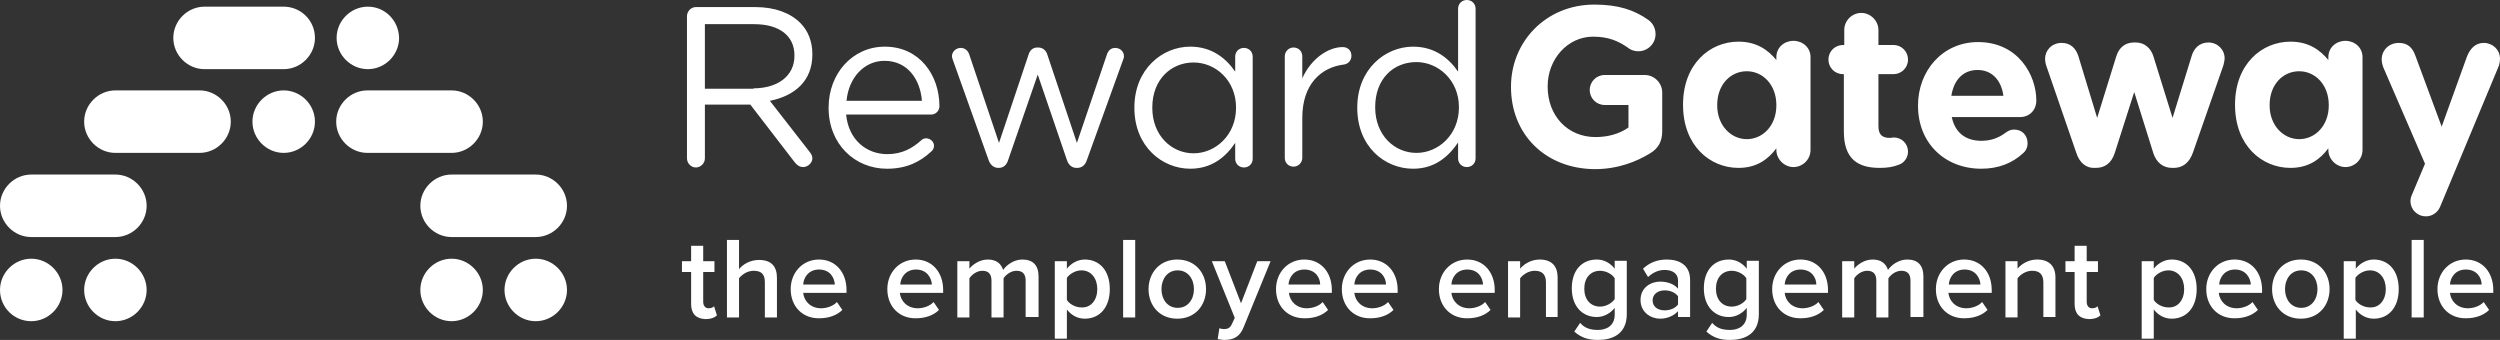
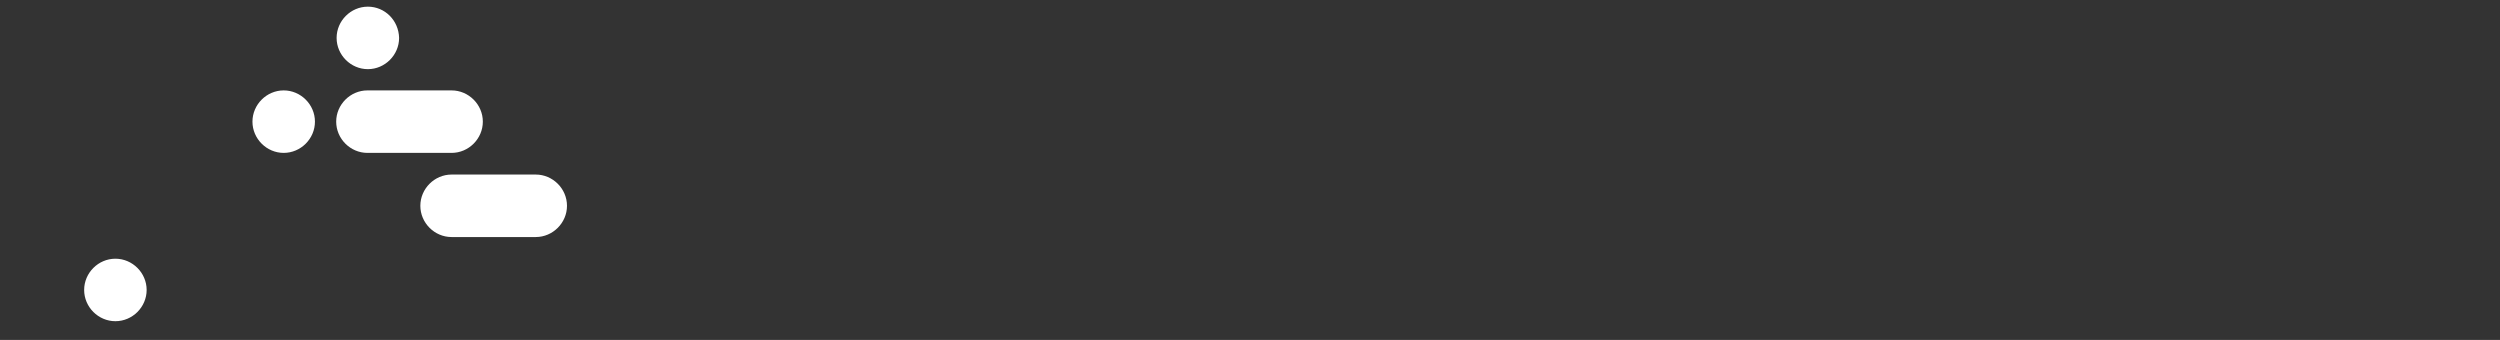
<svg xmlns="http://www.w3.org/2000/svg" id="layer" viewBox="0 0 600.1 81.6">
  <rect x="0" y="0" width="600.1" height="81.6" fill="#333333" stroke="none" />
  <defs>
    <style>.cls-1{fill:#fff;}</style>
  </defs>
-   <path class="cls-1" d="m7.5,56.9C3.4,56.9,0,53.5,0,49.4s3.4-7.5,7.5-7.5h20.2c4.1,0,7.5,3.4,7.5,7.5s-3.4,7.5-7.5,7.5H7.5m113.6,12.7c0,4.1,3.4,7.5,7.5,7.5s7.5-3.4,7.5-7.5-3.4-7.5-7.5-7.5-7.5,3.4-7.5,7.5" />
-   <path class="cls-1" d="m55.4,29.2c0,4.1-3.4,7.5-7.5,7.5h-20.2c-4.1,0-7.5-3.4-7.5-7.5s3.4-7.5,7.5-7.5h20.2c4.1,0,7.5,3.4,7.5,7.5m45.5,40.4c0,4.1,3.4,7.5,7.5,7.5s7.5-3.4,7.5-7.5-3.4-7.5-7.5-7.5-7.5,3.4-7.5,7.5" />
  <path class="cls-1" d="m88.3,1.6c-4.1,0-7.5,3.4-7.5,7.5s3.4,7.5,7.5,7.5,7.5-3.4,7.5-7.5c-.1-4.2-3.4-7.5-7.5-7.5" />
-   <path class="cls-1" d="m75.6,9.1c0,4.1-3.4,7.5-7.5,7.5h-19c-4.1,0-7.5-3.4-7.5-7.5s3.4-7.5,7.5-7.5h19c4.1,0,7.5,3.3,7.5,7.5M7.5,77.1c4.1,0,7.5-3.4,7.5-7.5s-3.4-7.5-7.5-7.5-7.5,3.4-7.5,7.5c0,4.2,3.4,7.5,7.5,7.5" />
  <path class="cls-1" d="m108.4,56.9c-4.1,0-7.5-3.4-7.5-7.5s3.4-7.5,7.5-7.5h20.2c4.1,0,7.5,3.4,7.5,7.5s-3.4,7.5-7.5,7.5h-20.2m-40.3-35.2c-4.1,0-7.5,3.4-7.5,7.5s3.4,7.5,7.5,7.5,7.5-3.4,7.5-7.5-3.4-7.5-7.5-7.5" />
  <path class="cls-1" d="m108.4,21.7c4.1,0,7.5,3.4,7.5,7.5s-3.4,7.5-7.5,7.5h-20.2c-4.1,0-7.5-3.4-7.5-7.5s3.4-7.5,7.5-7.5h20.2M20.2,69.6c0,4.1,3.4,7.5,7.5,7.5s7.5-3.4,7.5-7.5-3.4-7.5-7.5-7.5-7.5,3.4-7.5,7.5" />
-   <path class="cls-1" d="m180.9,21.2c5.7,0,9.8-2.9,9.8-7.8v-.1c0-4.7-3.6-7.5-9.7-7.5h-11.8v15.5h11.7v-.1Zm-16-17.3c0-1.2,1-2.2,2.1-2.2h14.3c4.7,0,8.4,1.4,10.8,3.8,1.9,1.9,2.9,4.5,2.9,7.5v.1c0,6.3-4.2,9.9-10.2,11.1l9.5,12.2c.4.5.7,1,.7,1.6,0,1.1-1.1,2.1-2.2,2.1-.9,0-1.5-.5-2-1.1l-10.7-13.9h-10.9v12.9c0,1.2-1,2.2-2.2,2.2-1.1,0-2.1-1-2.1-2.2V3.9h0Zm56.4,20.3c-.4-5.1-3.4-9.6-9-9.6-4.9,0-8.6,4.1-9.1,9.6h18.1Zm-8.4,16.3c-7.7,0-14-5.9-14-14.6v-.1c0-8.1,5.7-14.6,13.5-14.6,8.3,0,13.1,6.8,13.1,14.3,0,1.1-.9,2-2,2h-20.4c.6,6.1,4.9,9.5,9.9,9.5,3.5,0,6-1.4,8.1-3.3.3-.3.7-.5,1.2-.5,1,0,1.9.8,1.9,1.8,0,.5-.2,1-.7,1.4-2.6,2.4-5.8,4.1-10.6,4.1m24.4-2.1l-8.5-23.8c-.1-.3-.3-.8-.3-1.1,0-1,.9-2,2.1-2,1.1,0,1.8.7,2.1,1.7l7.1,21.1,7.1-21.2c.3-1,1-1.7,2.1-1.7h.2c1.1,0,1.9.7,2.2,1.7l7.1,21.2,7.2-21.2c.3-.9.9-1.6,2-1.6,1.2,0,2.1.9,2.1,2,0,.4-.2.8-.3,1.1l-8.6,23.8c-.4,1.3-1.3,1.9-2.3,1.9h-.2c-1.1,0-1.9-.7-2.3-1.9l-7-20.5-7.1,20.5c-.4,1.3-1.2,1.9-2.3,1.9h-.1c-1,0-1.9-.7-2.3-1.9m71.1-24.9c0-1.1.9-2.1,2.1-2.1s2.1.9,2.1,2.1v5.3c2.1-4.7,6.2-7.5,9.7-7.5,1.3,0,2.1.9,2.1,2.1,0,1.1-.8,2-1.9,2.1-5.4.7-9.9,4.7-9.9,12.8v9.6c0,1.1-.9,2.1-2.1,2.1s-2.1-.9-2.1-2.1V13.5h0Zm21.7,12.2v.1c0,6.6,4.6,10.9,9.9,10.9s10.2-4.4,10.2-10.9v-.1c0-6.5-5-10.8-10.2-10.8-5.5,0-9.9,4-9.9,10.8m24.1,12.3c0,1.2-.9,2.1-2.1,2.1s-2.1-.9-2.1-2.1v-3.8c-2.3,3.4-5.6,6.3-10.8,6.3-6.8,0-13.4-5.3-13.4-14.6v-.1c0-9.2,6.7-14.6,13.4-14.6,5.2,0,8.6,2.8,10.8,6V2.1c0-1.2.9-2.1,2.1-2.1s2.1.9,2.1,2.1v35.9Zm8.5-17.1v-.1c0-10.8,8.4-19.7,20-19.7,5.8,0,9.6,1.3,13,3.7.8.6,1.7,1.7,1.7,3.4,0,2.3-1.9,4.1-4.1,4.1-1.2,0-2-.4-2.6-.9-2.3-1.6-4.7-2.6-8.3-2.6-6.1,0-10.9,5.4-10.9,11.9v.1c0,7,4.8,12.1,11.5,12.1,3,0,5.8-.8,7.9-2.3v-5.4h-5.7c-2,0-3.6-1.6-3.6-3.6s1.6-3.6,3.6-3.6h9.6c2.3,0,4.2,1.9,4.2,4.2v9.3c0,2.4-.9,4.1-2.9,5.3-3.1,1.9-7.6,3.8-13.3,3.8-11.9-.1-20.1-8.4-20.1-19.7m49.5,4.3v.1c0,4.8,3.3,8.1,7.1,8.1s7.1-3.2,7.1-8.1v-.1c0-4.8-3.2-8.1-7.1-8.1s-7.1,3.2-7.1,8.1m22.4,10.8c0,2.3-1.9,4.1-4.1,4.1s-4.1-1.9-4.1-4.1v-.4c-2,2.7-4.8,4.7-9.1,4.7-6.8,0-13.3-5.3-13.3-15.1v-.1c0-9.7,6.4-15.1,13.3-15.1,4.4,0,7.1,2,9.1,4.4v-.7c0-2.3,1.9-3.9,4.1-3.9s4.1,1.6,4.1,3.9v22.3Zm110.2-10.8v.1c0,4.8,3.3,8.1,7.1,8.1s7.1-3.2,7.1-8.1v-.1c0-4.8-3.2-8.1-7.1-8.1s-7.1,3.2-7.1,8.1m22.3,10.8c0,2.3-1.9,4.1-4.1,4.1s-4.1-1.9-4.1-4.1v-.4c-2,2.7-4.8,4.7-9.1,4.7-6.8,0-13.3-5.3-13.3-15.1v-.1c0-9.7,6.4-15.1,13.3-15.1,4.4,0,7.1,2,9.1,4.4v-.7c0-2.3,1.9-3.9,4.1-3.9s4.1,1.6,4.1,3.9v22.3Zm-124.5-4.4v-13.8h-.2c-2,0-3.5-1.6-3.5-3.5,0-2,1.6-3.5,3.5-3.5h.3v-3.6c0-2.3,1.9-4.1,4.1-4.1s4.1,1.9,4.1,4.1v3.6h3.6c2,0,3.5,1.6,3.5,3.5,0,2-1.6,3.5-3.5,3.5h-3.6v12.5c0,1.9.8,2.8,2.7,2.8.3,0,.8-.1,1-.1,1.9,0,3.4,1.5,3.4,3.4,0,1.5-1,2.7-2.1,3.1-1.5.6-2.9.8-4.7.8-5.1,0-8.6-2-8.6-8.7m38.3-8.6c-.5-3.7-2.7-6.2-6.2-6.2s-5.7,2.4-6.3,6.2h12.5Zm-5.3,17.5c-8.8,0-15.2-6.2-15.2-15.1v-.1c0-8.3,5.9-15.2,14.4-15.2,9.7,0,14,8,14,14,0,2.4-1.7,4-3.9,4h-16.4c.8,3.8,3.4,5.7,7.1,5.7,2.3,0,4.2-.7,5.9-2,.6-.4,1.1-.7,2-.7,1.9,0,3.2,1.4,3.2,3.3,0,1.1-.5,1.9-1.1,2.4-2.5,2.3-5.8,3.7-10,3.7m22.8-3.8l-7.1-20.6c-.2-.5-.4-1.3-.4-2,0-1.9,1.5-3.8,4-3.8,2.1,0,3.4,1.3,4,3.2l4.5,14.8,4.6-14.8c.6-2,2.1-3.3,4.2-3.3h.5c2.1,0,3.6,1.4,4.2,3.3l4.6,14.8,4.6-14.9c.5-1.7,1.8-3.2,4-3.2s3.9,1.7,3.9,3.8c0,.5-.2,1.3-.3,1.7l-7.3,20.9c-.9,2.6-2.6,3.7-4.6,3.7h-.4c-2,0-3.7-1.1-4.5-3.5l-4.6-14.7-4.7,14.7c-.8,2.4-2.4,3.5-4.5,3.5h-.3c-1.9.1-3.6-1.1-4.4-3.6m80.5,10.2l3.2-7.6-10-23.1c-.2-.5-.4-1.4-.4-1.9,0-2.3,1.8-4,4.1-4,2.1,0,3.3,1.1,4,3.1l6.3,17,6.1-16.9c.7-1.7,1.9-3.2,4-3.2s3.9,1.6,3.9,3.8c0,.7-.2,1.6-.4,2l-14,33.6c-.8,1.8-2.8,2.7-4.7,2-2-.8-2.9-2.9-2.1-4.8m-302.3-21.1v.1c0,6.6,4.6,10.9,9.9,10.9s10.2-4.4,10.2-10.9v-.1c0-6.5-4.9-10.8-10.2-10.8s-9.9,4-9.9,10.8m24.1,12.3c0,1.2-.9,2.1-2.1,2.1s-2.1-.9-2.1-2.1v-3.8c-2.3,3.4-5.6,6.2-10.8,6.2-6.7,0-13.4-5.3-13.4-14.6v-.1c0-9.2,6.7-14.6,13.4-14.6,5.2,0,8.6,2.8,10.8,6v-3.6c0-1.2.9-2.1,2.1-2.1s2.1.9,2.1,2.1v24.5Zm-134.8,34.9v-7.7h-2.2v-2.6h2.2v-3.7h2.9v3.7h2.7v2.6h-2.7v7.1c0,.9.4,1.6,1.3,1.6.6,0,1.1-.2,1.3-.5l.7,2.2c-.5.5-1.4.9-2.8.9-2.2-.1-3.4-1.3-3.4-3.6m17.7,3.2v-8.5c0-2.1-1.1-2.7-2.7-2.7-1.5,0-2.8.9-3.5,1.8v9.4h-2.9v-18.6h2.9v7c.9-1.1,2.6-2.2,4.8-2.2,2.9,0,4.3,1.5,4.3,4.3v9.5h-2.9Zm13-11.5c-2.5,0-3.7,1.9-3.8,3.6h7.6c-.1-1.6-1.1-3.6-3.8-3.6m-6.8,4.7c0-3.9,2.8-7.1,6.8-7.1s6.6,3.1,6.6,7.3v.7h-10.4c.2,2,1.8,3.7,4.3,3.7,1.3,0,2.9-.5,3.8-1.5l1.3,1.9c-1.3,1.3-3.3,2-5.5,2-3.9.1-6.9-2.7-6.9-7m30.1-4.7c-2.5,0-3.7,1.9-3.8,3.6h7.6c-.1-1.6-1.2-3.6-3.8-3.6m-6.9,4.7c0-3.9,2.8-7.1,6.8-7.1s6.6,3.1,6.6,7.3v.7h-10.4c.2,2,1.8,3.7,4.3,3.7,1.3,0,2.9-.5,3.8-1.5l1.3,1.9c-1.3,1.3-3.3,2-5.5,2-3.9.1-6.9-2.7-6.9-7m33.2,6.8v-8.8c0-1.5-.6-2.4-2.2-2.4-1.3,0-2.5.9-3.1,1.8v9.4h-2.9v-8.8c0-1.5-.6-2.4-2.2-2.4-1.3,0-2.5.9-3.1,1.8v9.4h-2.9v-13.5h2.9v1.8c.6-.8,2.3-2.2,4.4-2.2s3.2,1,3.7,2.5c.8-1.2,2.6-2.5,4.6-2.5,2.5,0,3.9,1.3,3.9,4.1v9.7h-3.1v.1Zm17.2-6.8c0-2.6-1.5-4.5-3.8-4.5-1.4,0-2.8.8-3.5,1.8v5.3c.6,1,2.1,1.8,3.5,1.8,2.3.1,3.8-1.8,3.8-4.4m-7.3,4.9v7h-2.9v-18.6h2.9v1.8c1-1.3,2.6-2.2,4.3-2.2,3.5,0,6,2.6,6,7.1s-2.5,7.1-6,7.1c-1.7,0-3.2-.8-4.3-2.2m13.5-16.7h2.9v18.6h-2.9v-18.6Zm17,11.8c0-2.4-1.4-4.5-3.9-4.5s-3.9,2.1-3.9,4.5,1.4,4.5,3.9,4.5,3.9-2.1,3.9-4.5m-10.9,0c0-3.8,2.6-7.1,6.9-7.1s6.9,3.2,6.9,7.1-2.6,7.1-6.9,7.1-6.9-3.2-6.9-7.1m17,9.4c.3.1.8.2,1.1.2.9,0,1.5-.3,1.9-1.2l.7-1.5-5.5-13.6h3.1l3.9,10.1,3.9-10.1h3.2l-6.5,15.9c-.9,2.3-2.5,3-4.6,3-.4,0-1.2-.1-1.6-.2l.4-2.6Zm20.4-14.1c-2.5,0-3.7,1.9-3.8,3.6h7.6c0-1.6-1.1-3.6-3.8-3.6m-6.8,4.7c0-3.9,2.8-7.1,6.8-7.1s6.6,3.1,6.6,7.3v.7h-10.3c.2,2,1.8,3.7,4.3,3.7,1.3,0,2.9-.5,3.8-1.5l1.3,1.9c-1.3,1.3-3.3,2-5.5,2-4,.1-7-2.7-7-7m22.6-4.7c-2.5,0-3.7,1.9-3.8,3.6h7.6c0-1.6-1.1-3.6-3.8-3.6m-6.8,4.7c0-3.9,2.8-7.1,6.8-7.1s6.6,3.1,6.6,7.3v.7h-10.4c.2,2,1.8,3.7,4.3,3.7,1.3,0,2.9-.5,3.8-1.5l1.3,1.9c-1.3,1.3-3.3,2-5.5,2-3.9.1-6.9-2.7-6.9-7m30.1-4.7c-2.5,0-3.7,1.9-3.8,3.6h7.6c-.1-1.6-1.1-3.6-3.8-3.6m-6.8,4.7c0-3.9,2.8-7.1,6.8-7.1s6.6,3.1,6.6,7.3v.7h-10.4c.2,2,1.8,3.7,4.3,3.7,1.3,0,2.9-.5,3.8-1.5l1.3,1.9c-1.3,1.3-3.3,2-5.5,2-3.9.1-6.9-2.7-6.9-7m25.7,6.8v-8.4c0-2.1-1.1-2.8-2.7-2.8-1.5,0-2.8.9-3.5,1.8v9.4h-2.9v-13.5h2.9v1.8c.9-1.1,2.6-2.2,4.7-2.2,2.9,0,4.3,1.6,4.3,4.3v9.5h-2.8v.1Zm16.5-4.4v-5c-.6-1-2.1-1.8-3.5-1.8-2.3,0-3.8,1.7-3.8,4.3s1.5,4.3,3.8,4.3c1.4,0,2.8-.8,3.5-1.8m-9.7,7.8l1.4-2.1c1.1,1.3,2.5,1.7,4.3,1.7,1.9,0,4-.9,4-3.7v-1.6c-1,1.3-2.6,2.2-4.3,2.2-3.4,0-6-2.5-6-6.9s2.5-6.9,6-6.9c1.7,0,3.2.8,4.3,2.2v-1.9h2.9v12.8c0,4.9-3.6,6.2-6.9,6.2-2.3,0-4-.5-5.7-2m24.9-6.5v-2c-.7-.9-1.9-1.4-3.2-1.4-1.6,0-2.9.9-2.9,2.4s1.2,2.4,2.9,2.4c1.3,0,2.5-.5,3.2-1.4m0,3.1v-1.5c-1,1.1-2.6,1.8-4.3,1.8-2.2,0-4.7-1.5-4.7-4.5s2.5-4.4,4.7-4.4c1.8,0,3.4.6,4.3,1.7v-2c0-1.6-1.3-2.5-3.2-2.5-1.5,0-2.8.6-4,1.7l-1.2-2c1.6-1.5,3.5-2.2,5.7-2.2,3,0,5.6,1.3,5.6,4.9v8.9h-2.9v.1Zm16.4-4.4v-5c-.6-1-2.1-1.8-3.5-1.8-2.3,0-3.8,1.7-3.8,4.3s1.5,4.3,3.8,4.3c1.4,0,2.9-.8,3.5-1.8m-9.6,7.8l1.4-2.1c1.1,1.3,2.5,1.7,4.3,1.7,1.9,0,4-.9,4-3.7v-1.6c-1,1.3-2.6,2.2-4.3,2.2-3.4,0-6-2.5-6-6.9s2.5-6.9,6-6.9c1.7,0,3.2.8,4.3,2.2v-1.9h2.9v12.8c0,4.9-3.6,6.2-6.9,6.2-2.3,0-4-.5-5.7-2m22.6-14.9c-2.5,0-3.7,1.9-3.8,3.6h7.6c0-1.6-1.1-3.6-3.8-3.6m-6.8,4.7c0-3.9,2.8-7.1,6.8-7.1s6.6,3.1,6.6,7.3v.7h-10.4c.2,2,1.8,3.7,4.3,3.7,1.3,0,2.9-.5,3.8-1.5l1.3,1.9c-1.3,1.3-3.3,2-5.5,2-3.9.1-6.9-2.7-6.9-7m33.2,6.8v-8.8c0-1.5-.6-2.4-2.2-2.4-1.3,0-2.5.9-3.1,1.8v9.4h-2.9v-8.8c0-1.5-.6-2.4-2.2-2.4-1.3,0-2.5.9-3.1,1.8v9.4h-2.9v-13.5h2.9v1.8c.6-.8,2.3-2.2,4.4-2.2s3.2,1,3.7,2.5c.8-1.2,2.6-2.5,4.6-2.5,2.5,0,3.9,1.3,3.9,4.1v9.7h-3.1v.1Zm13-11.5c-2.5,0-3.7,1.9-3.8,3.6h7.6c-.1-1.6-1.2-3.6-3.8-3.6m-6.9,4.7c0-3.9,2.8-7.1,6.8-7.1s6.6,3.1,6.6,7.3v.7h-10.4c.2,2,1.8,3.7,4.3,3.7,1.3,0,2.9-.5,3.8-1.5l1.3,1.9c-1.3,1.3-3.3,2-5.5,2-3.9.1-6.9-2.7-6.9-7m25.8,6.8v-8.4c0-2.1-1.1-2.8-2.7-2.8-1.5,0-2.8.9-3.5,1.8v9.4h-2.9v-13.5h2.9v1.8c.9-1.1,2.6-2.2,4.7-2.2,2.9,0,4.4,1.6,4.4,4.3v9.5h-2.9v.1Zm7.5-3.2v-7.7h-2.2v-2.6h2.2v-3.7h2.9v3.7h2.7v2.6h-2.7v7.1c0,.9.4,1.6,1.3,1.6.6,0,1.1-.2,1.3-.5l.7,2.2c-.5.5-1.4.9-2.8.9-2.2-.1-3.4-1.3-3.4-3.6m26.3-3.6c0-2.6-1.5-4.5-3.8-4.5-1.4,0-2.8.8-3.5,1.8v5.3c.6,1,2.1,1.8,3.5,1.8,2.3.1,3.8-1.8,3.8-4.4m-7.3,4.9v7h-2.9v-18.6h2.9v1.8c1-1.3,2.6-2.2,4.3-2.2,3.5,0,6,2.6,6,7.1s-2.5,7.1-6,7.1c-1.7,0-3.2-.8-4.3-2.2m19.5-9.6c-2.5,0-3.7,1.9-3.8,3.6h7.6c-.1-1.6-1.2-3.6-3.8-3.6m-6.9,4.7c0-3.9,2.8-7.1,6.8-7.1s6.6,3.1,6.6,7.3v.7h-10.4c.2,2,1.8,3.7,4.3,3.7,1.3,0,2.9-.5,3.8-1.5l1.3,1.9c-1.3,1.3-3.3,2-5.5,2-3.9.1-6.9-2.7-6.9-7m26.7,0c0-2.4-1.4-4.5-3.9-4.5s-3.9,2.1-3.9,4.5,1.4,4.5,3.9,4.5,3.9-2.1,3.9-4.5m-10.9,0c0-3.8,2.6-7.1,6.9-7.1s6.9,3.2,6.9,7.1-2.6,7.1-6.9,7.1-6.9-3.2-6.9-7.1m27.3,0c0-2.6-1.5-4.5-3.8-4.5-1.4,0-2.8.8-3.5,1.8v5.3c.6,1,2.1,1.8,3.5,1.8,2.3.1,3.8-1.8,3.8-4.4m-7.2,4.9v7h-2.9v-18.6h2.9v1.8c1-1.3,2.6-2.2,4.3-2.2,3.5,0,6,2.6,6,7.1s-2.5,7.1-6,7.1c-1.7,0-3.2-.8-4.3-2.2m13.4-16.7h2.9v18.6h-2.9v-18.6Zm13,7.1c-2.5,0-3.7,1.9-3.8,3.6h7.6c0-1.6-1.1-3.6-3.8-3.6m-6.8,4.7c0-3.9,2.8-7.1,6.8-7.1s6.6,3.1,6.6,7.3v.7h-10.4c.2,2,1.8,3.7,4.3,3.7,1.3,0,2.9-.5,3.8-1.5l1.3,1.9c-1.3,1.3-3.3,2-5.5,2-3.9.1-6.9-2.7-6.9-7" />
</svg>